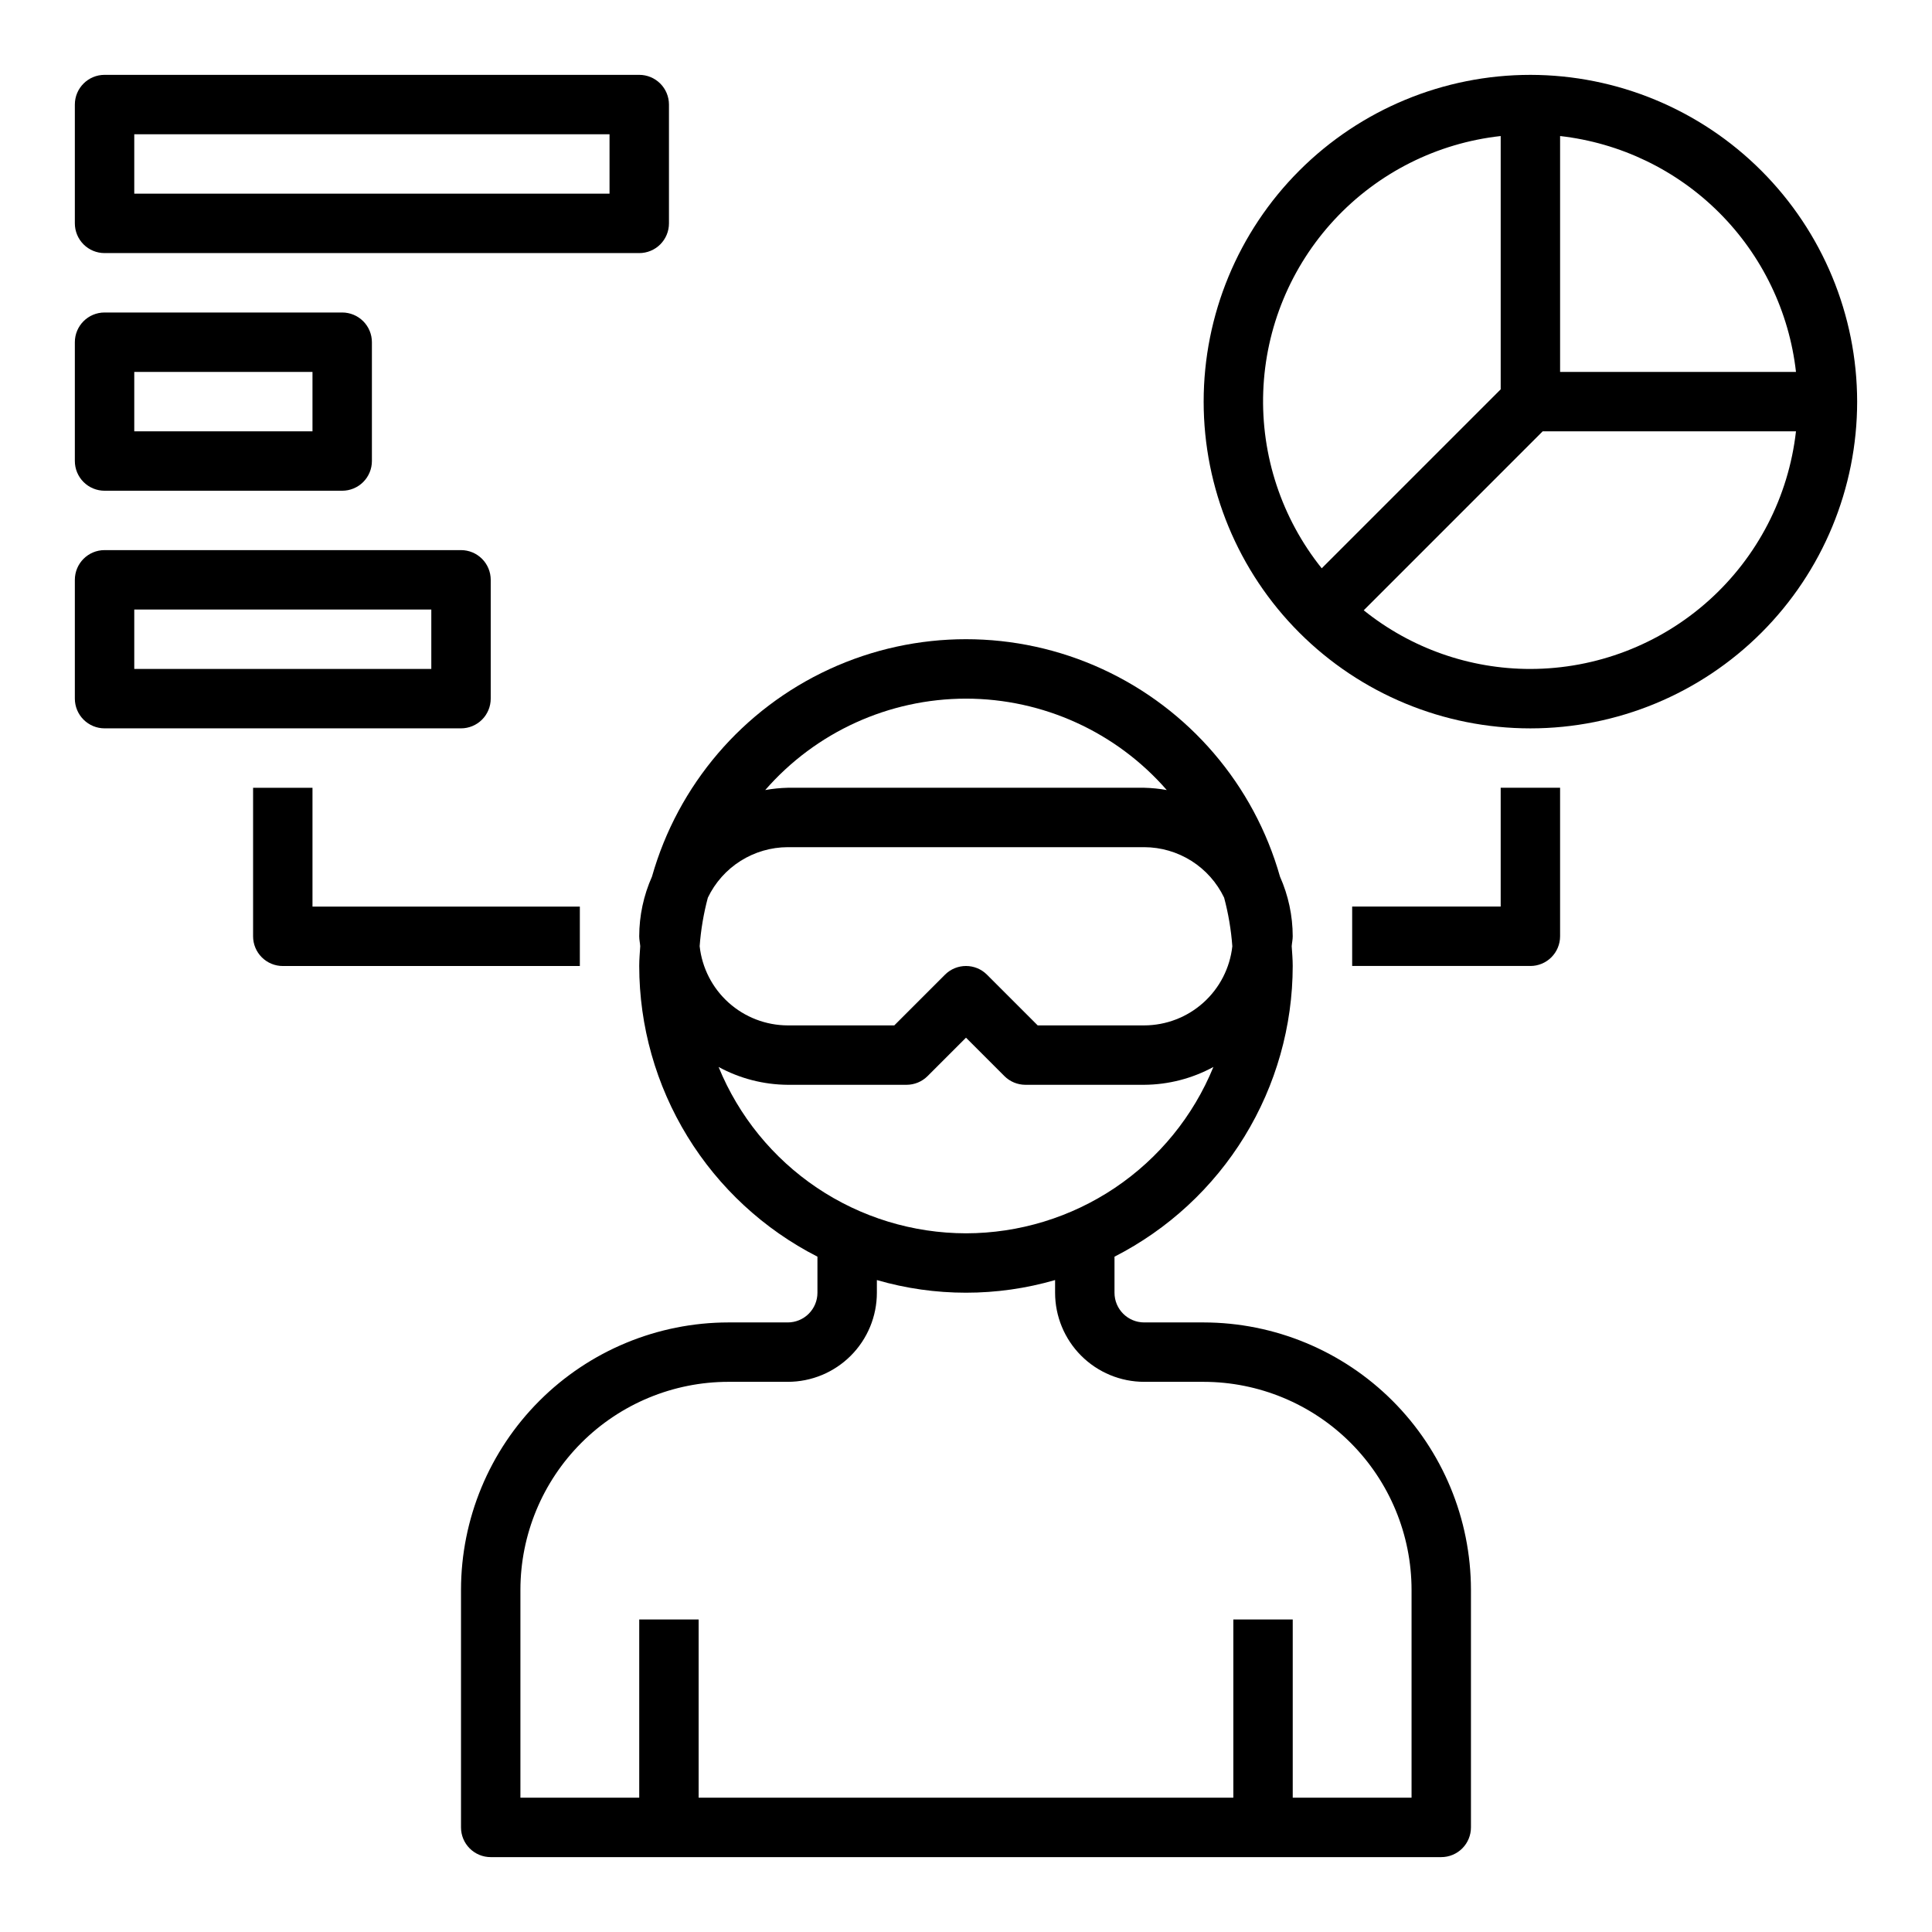
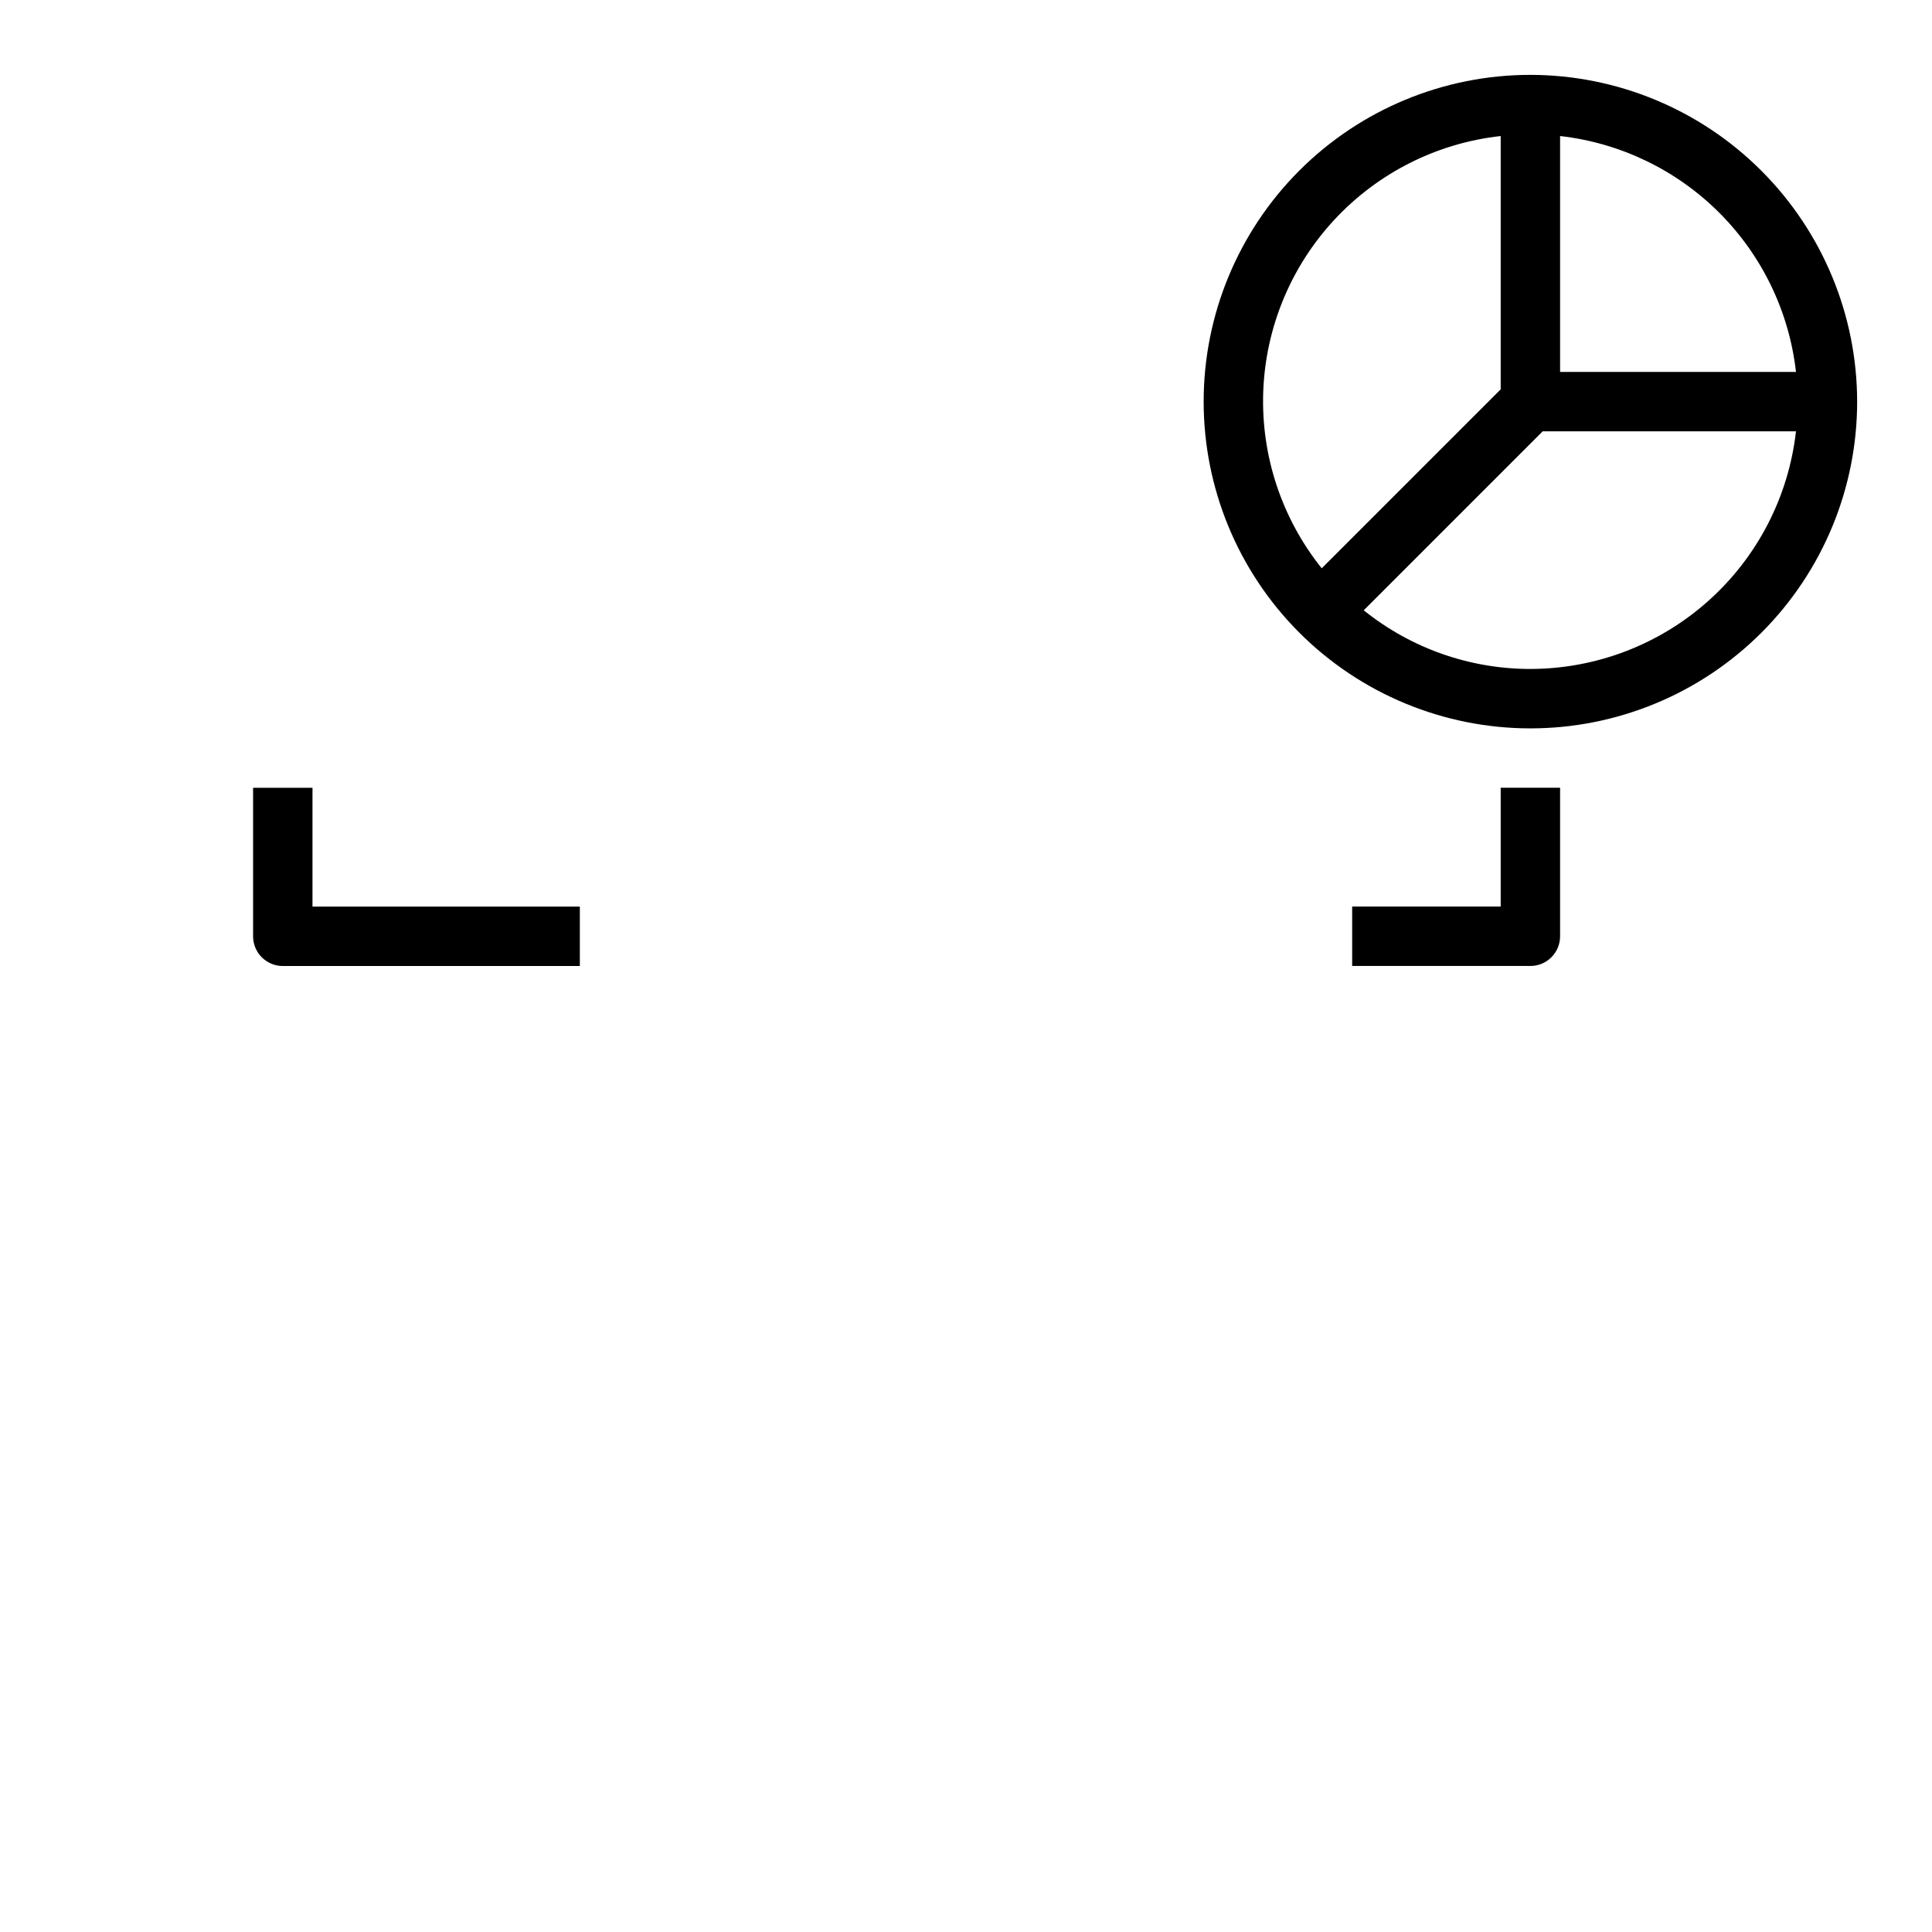
<svg xmlns="http://www.w3.org/2000/svg" fill="#000000" width="800px" height="800px" version="1.1" viewBox="144 144 512 512">
  <g>
-     <path d="m483.21 376.31c-6.891-24.32-24.078-44.41-47.039-54.984-22.957-10.574-49.395-10.574-72.355 0-22.961 10.574-40.148 30.664-47.035 54.984-2.219 4.977-3.371 10.363-3.379 15.812 0 0.898 0.203 1.738 0.27 2.629-0.109 1.738-0.27 3.473-0.27 5.242v0.004c0.016 15.941 4.438 31.574 12.77 45.164 8.336 13.594 20.262 24.621 34.461 31.871v9.555c0 2.09-0.828 4.09-2.305 5.566-1.477 1.477-3.477 2.305-5.566 2.305h-15.742c-18.785 0.023-36.793 7.496-50.074 20.777s-20.754 31.289-20.773 50.074v62.977c0 2.086 0.828 4.09 2.305 5.566 1.477 1.473 3.477 2.305 5.566 2.305h251.9c2.09 0 4.09-0.832 5.566-2.305 1.477-1.477 2.309-3.481 2.309-5.566v-62.977c-0.023-18.785-7.496-36.793-20.777-50.074s-31.289-20.754-50.07-20.777h-15.746c-4.348 0-7.871-3.523-7.871-7.871v-9.555c14.203-7.25 26.125-18.277 34.461-31.871 8.332-13.59 12.754-29.223 12.77-45.164 0-1.77-0.156-3.504-0.27-5.242 0.062-0.891 0.27-1.73 0.27-2.629v-0.004c-0.008-5.449-1.16-10.836-3.375-15.812zm-151.62 5.582c1.914-3.996 4.918-7.375 8.664-9.742 3.746-2.363 8.082-3.629 12.512-3.641h94.465c4.43 0.012 8.77 1.277 12.516 3.641 3.742 2.367 6.746 5.746 8.66 9.742 1.125 4.215 1.855 8.527 2.172 12.879-0.633 5.754-3.363 11.07-7.672 14.938-4.305 3.871-9.887 6.016-15.676 6.031h-28.23l-13.438-13.438c-3.074-3.074-8.055-3.074-11.129 0l-13.438 13.438h-28.23c-5.789-0.016-11.371-2.164-15.68-6.035-4.309-3.871-7.035-9.195-7.668-14.953 0.32-4.344 1.047-8.652 2.172-12.859zm68.41-52.746c20.398 0.012 39.801 8.844 53.207 24.223-1.973-0.355-3.973-0.559-5.977-0.605h-94.465c-2.004 0.047-4 0.25-5.973 0.605 13.402-15.379 32.805-24.211 53.207-24.223zm47.23 181.05h15.742l0.004 0.004c14.609 0.016 28.613 5.828 38.945 16.156 10.328 10.332 16.141 24.34 16.156 38.949v55.105l-31.488-0.004v-47.23h-15.742v47.23h-141.7v-47.23h-15.742v47.23h-31.488v-55.102c0.016-14.609 5.828-28.617 16.16-38.949 10.328-10.328 24.336-16.141 38.945-16.156h15.742c6.266 0 12.27-2.488 16.699-6.918 4.43-4.43 6.918-10.434 6.918-16.699v-3.352c15.426 4.469 31.805 4.469 47.23 0v3.352c0 6.266 2.488 12.27 6.918 16.699 4.43 4.43 10.438 6.918 16.699 6.918zm-47.23-39.359v0.004c-14.07-0.02-27.816-4.219-39.492-12.066-11.676-7.852-20.75-18.996-26.074-32.02 5.629 3.062 11.926 4.688 18.332 4.727h31.488c2.09-0.004 4.09-0.832 5.566-2.309l10.18-10.18 10.18 10.18h-0.004c1.477 1.477 3.481 2.305 5.566 2.309h31.488c6.406-0.039 12.707-1.664 18.336-4.727-5.328 13.023-14.402 24.168-26.078 32.02-11.676 7.848-25.422 12.047-39.488 12.066z" />
-     <path d="m171.71 211.07h141.7c2.086 0 4.09-0.828 5.566-2.305 1.477-1.477 2.305-3.481 2.305-5.566v-31.488c0-2.09-0.828-4.09-2.305-5.566-1.477-1.477-3.481-2.309-5.566-2.309h-141.7c-4.348 0-7.875 3.527-7.875 7.875v31.488c0 2.086 0.832 4.09 2.309 5.566 1.477 1.477 3.477 2.305 5.566 2.305zm7.871-31.488h125.95v15.742h-125.95z" />
-     <path d="m171.71 274.05h62.977c2.086 0 4.09-0.832 5.566-2.305 1.477-1.477 2.305-3.481 2.305-5.566v-31.488c0-2.09-0.828-4.09-2.305-5.566-1.477-1.477-3.481-2.309-5.566-2.309h-62.977c-4.348 0-7.875 3.527-7.875 7.875v31.488c0 2.086 0.832 4.09 2.309 5.566 1.477 1.473 3.477 2.305 5.566 2.305zm7.871-31.488h47.23v15.742h-47.23z" />
-     <path d="m171.71 337.02h94.465c2.086 0 4.09-0.832 5.566-2.309 1.473-1.473 2.305-3.477 2.305-5.566v-31.484c0-2.09-0.832-4.094-2.305-5.566-1.477-1.477-3.481-2.309-5.566-2.309h-94.465c-4.348 0-7.875 3.527-7.875 7.875v31.488-0.004c0 2.09 0.832 4.094 2.309 5.566 1.477 1.477 3.477 2.309 5.566 2.309zm7.871-31.488h78.719v15.742h-78.719z" />
    <path d="m549.57 163.84c-22.965 0-44.988 9.125-61.23 25.363-16.238 16.238-25.359 38.266-25.359 61.23 0 22.965 9.121 44.992 25.359 61.23 16.242 16.238 38.266 25.363 61.23 25.363s44.992-9.125 61.23-25.363c16.238-16.238 25.363-38.266 25.363-61.23-0.027-22.957-9.16-44.965-25.395-61.199-16.23-16.234-38.242-25.367-61.199-25.395zm70.383 78.719-62.512 0.004v-62.512c15.957 1.809 30.828 8.973 42.184 20.328 11.355 11.355 18.523 26.227 20.328 42.184zm-78.254-62.508v67.125l-47.43 47.43c-10.613-13.246-16.113-29.863-15.496-46.824 0.617-16.961 7.316-33.133 18.867-45.566 11.551-12.434 27.188-20.301 44.059-22.164zm7.871 141.23c-16.066 0.008-31.648-5.477-44.168-15.547l47.426-47.43h67.125c-1.953 17.309-10.207 33.293-23.188 44.906-12.977 11.613-29.777 18.047-47.195 18.07z" />
    <path d="m557.44 392.12v-39.359h-15.742v31.488h-39.359v15.742h47.23v0.004c2.09 0 4.09-0.832 5.566-2.309 1.477-1.477 2.305-3.477 2.305-5.566z" />
    <path d="m211.07 352.77v39.359c0 2.09 0.828 4.09 2.305 5.566 1.477 1.477 3.481 2.309 5.566 2.309h78.723v-15.746h-70.852v-31.488z" />
  </g>
</svg>